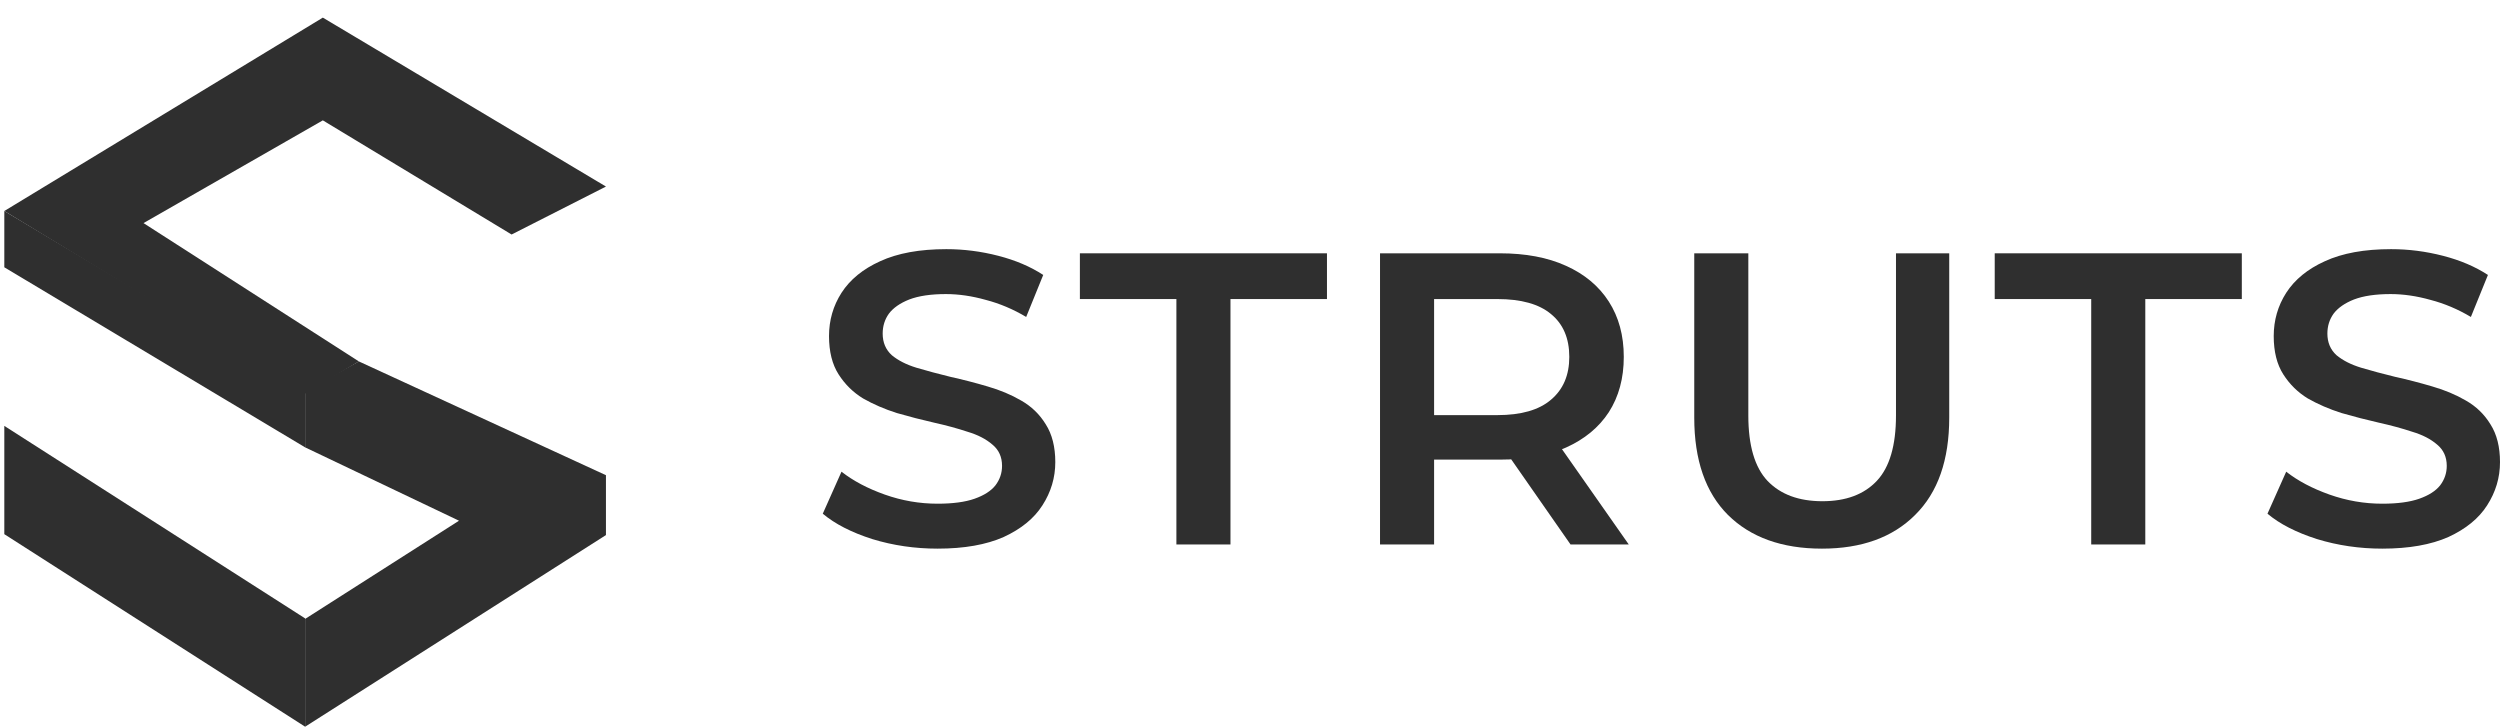
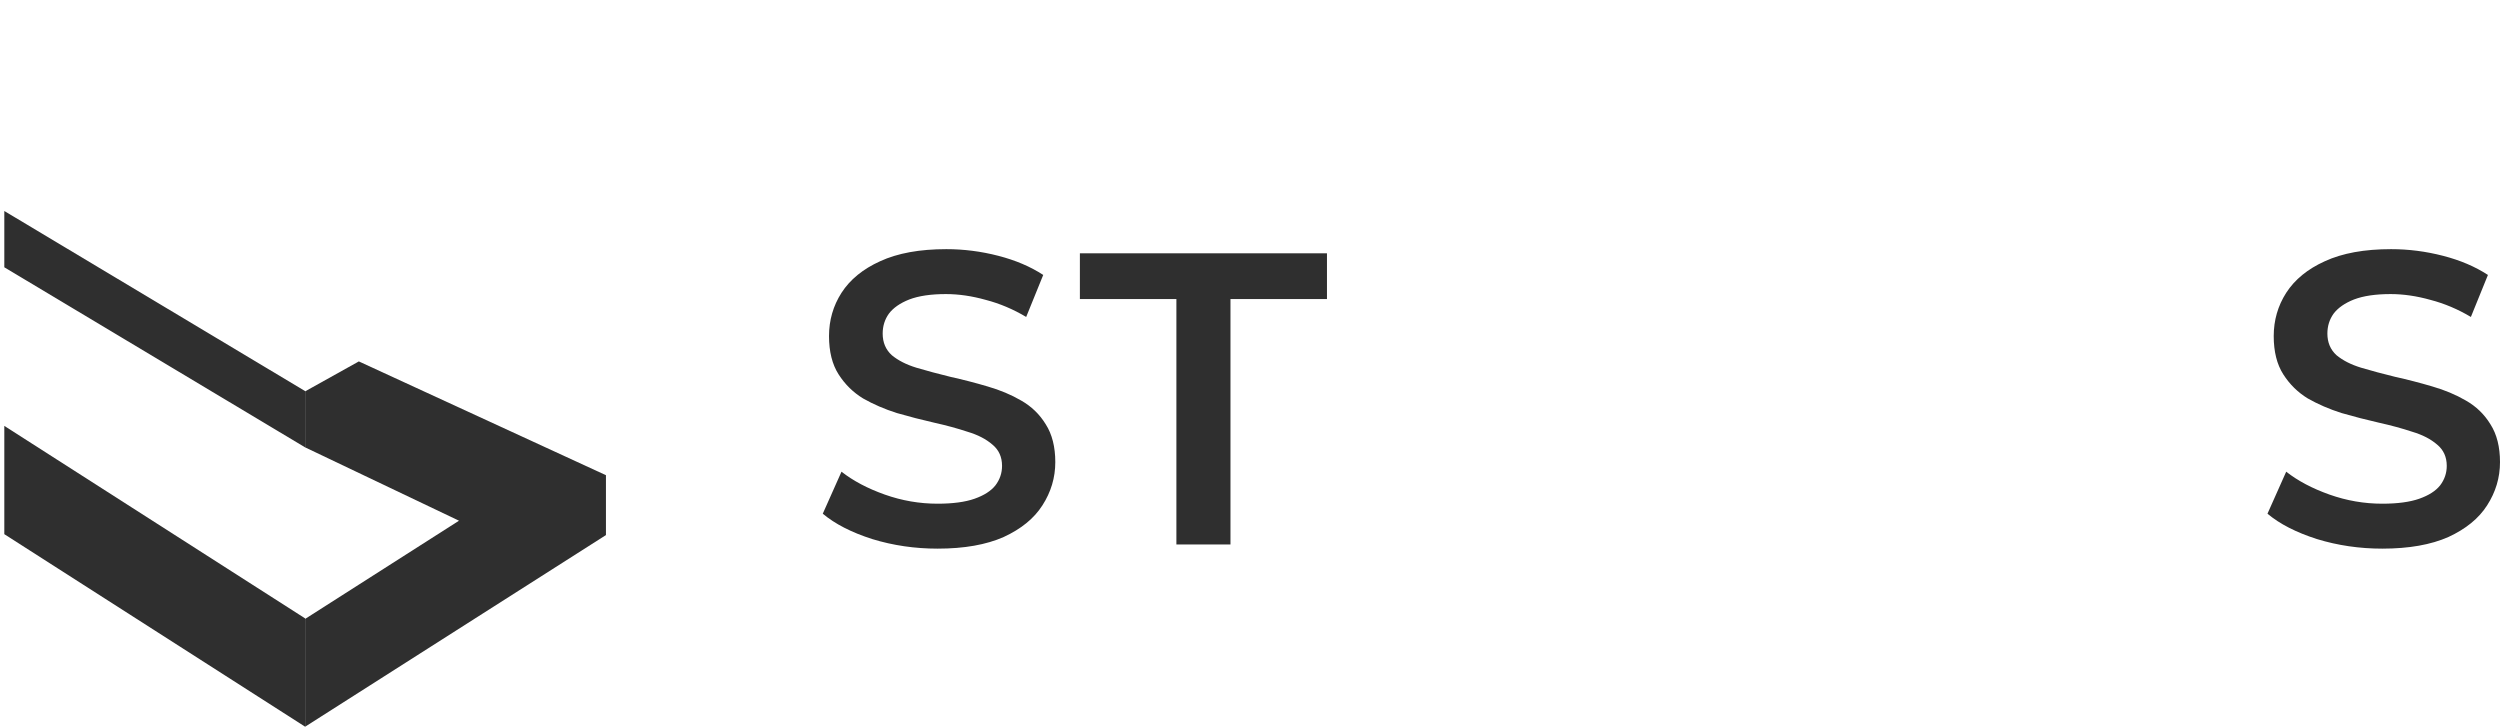
<svg xmlns="http://www.w3.org/2000/svg" width="127" height="37" viewBox="0 0 127 37" fill="none">
  <path d="M47.629 27.871C46.474 27.871 45.368 27.709 44.311 27.385C43.255 27.047 42.417 26.617 41.797 26.096L42.748 23.962C43.339 24.426 44.072 24.814 44.945 25.124C45.819 25.434 46.713 25.588 47.629 25.588C48.404 25.588 49.031 25.504 49.51 25.335C49.988 25.166 50.341 24.941 50.566 24.659C50.791 24.363 50.904 24.032 50.904 23.666C50.904 23.215 50.742 22.856 50.418 22.588C50.094 22.306 49.672 22.088 49.15 21.933C48.643 21.764 48.073 21.609 47.439 21.468C46.819 21.327 46.192 21.165 45.558 20.982C44.938 20.785 44.368 20.538 43.846 20.242C43.339 19.933 42.924 19.524 42.6 19.017C42.276 18.51 42.114 17.862 42.114 17.073C42.114 16.27 42.325 15.537 42.748 14.875C43.184 14.199 43.84 13.664 44.713 13.27C45.6 12.861 46.72 12.657 48.073 12.657C48.96 12.657 49.84 12.769 50.714 12.995C51.587 13.22 52.348 13.544 52.996 13.967L52.13 16.101C51.468 15.707 50.784 15.418 50.08 15.235C49.376 15.037 48.7 14.939 48.051 14.939C47.291 14.939 46.671 15.03 46.192 15.213C45.727 15.397 45.382 15.636 45.157 15.932C44.945 16.228 44.84 16.566 44.84 16.946C44.84 17.397 44.995 17.763 45.304 18.045C45.629 18.313 46.044 18.524 46.551 18.679C47.072 18.834 47.65 18.989 48.284 19.144C48.918 19.285 49.545 19.447 50.164 19.63C50.798 19.813 51.369 20.052 51.876 20.348C52.397 20.644 52.813 21.046 53.123 21.553C53.447 22.06 53.609 22.701 53.609 23.476C53.609 24.264 53.39 24.997 52.954 25.673C52.531 26.335 51.876 26.87 50.989 27.279C50.101 27.673 48.981 27.871 47.629 27.871Z" fill="#2F2F2F" />
  <path d="M59.761 27.659V15.192H54.858V12.868H67.41V15.192H62.508V27.659H59.761Z" fill="#2F2F2F" />
-   <path d="M70.105 27.659V12.868H76.191C77.501 12.868 78.621 13.079 79.551 13.502C80.494 13.925 81.22 14.53 81.727 15.319C82.234 16.108 82.488 17.045 82.488 18.13C82.488 19.214 82.234 20.151 81.727 20.94C81.22 21.715 80.494 22.313 79.551 22.736C78.621 23.145 77.501 23.349 76.191 23.349H71.627L72.852 22.102V27.659H70.105ZM79.783 27.659L76.043 22.292H78.98L82.741 27.659H79.783ZM72.852 22.398L71.627 21.088H76.064C77.276 21.088 78.184 20.827 78.79 20.306C79.41 19.785 79.72 19.059 79.72 18.13C79.72 17.186 79.41 16.46 78.79 15.953C78.184 15.446 77.276 15.192 76.064 15.192H71.627L72.852 13.84V22.398Z" fill="#2F2F2F" />
-   <path d="M92.555 27.871C90.527 27.871 88.935 27.3 87.78 26.159C86.639 25.018 86.068 23.37 86.068 21.215V12.868H88.815V21.109C88.815 22.63 89.139 23.736 89.787 24.426C90.449 25.117 91.379 25.462 92.576 25.462C93.774 25.462 94.696 25.117 95.344 24.426C95.992 23.736 96.316 22.63 96.316 21.109V12.868H99.021V21.215C99.021 23.37 98.444 25.018 97.288 26.159C96.147 27.3 94.57 27.871 92.555 27.871Z" fill="#2F2F2F" />
-   <path d="M106.234 27.659V15.192H101.332V12.868H113.884V15.192H108.981V27.659H106.234Z" fill="#2F2F2F" />
  <path d="M121.02 27.871C119.865 27.871 118.759 27.709 117.702 27.385C116.646 27.047 115.808 26.617 115.188 26.096L116.139 23.962C116.73 24.426 117.463 24.814 118.336 25.124C119.21 25.434 120.104 25.588 121.02 25.588C121.795 25.588 122.421 25.504 122.9 25.335C123.379 25.166 123.732 24.941 123.957 24.659C124.182 24.363 124.295 24.032 124.295 23.666C124.295 23.215 124.133 22.856 123.809 22.588C123.485 22.306 123.062 22.088 122.541 21.933C122.034 21.764 121.464 21.609 120.83 21.468C120.21 21.327 119.583 21.165 118.949 20.982C118.329 20.785 117.759 20.538 117.237 20.242C116.73 19.933 116.315 19.524 115.991 19.017C115.667 18.51 115.505 17.862 115.505 17.073C115.505 16.27 115.716 15.537 116.139 14.875C116.575 14.199 117.23 13.664 118.104 13.27C118.991 12.861 120.111 12.657 121.464 12.657C122.351 12.657 123.231 12.769 124.105 12.995C124.978 13.22 125.739 13.544 126.387 13.967L125.521 16.101C124.859 15.707 124.175 15.418 123.471 15.235C122.767 15.037 122.09 14.939 121.442 14.939C120.682 14.939 120.062 15.03 119.583 15.213C119.118 15.397 118.773 15.636 118.548 15.932C118.336 16.228 118.231 16.566 118.231 16.946C118.231 17.397 118.386 17.763 118.695 18.045C119.019 18.313 119.435 18.524 119.942 18.679C120.463 18.834 121.041 18.989 121.675 19.144C122.309 19.285 122.936 19.447 123.555 19.63C124.189 19.813 124.76 20.052 125.267 20.348C125.788 20.644 126.204 21.046 126.514 21.553C126.838 22.06 127 22.701 127 23.476C127 24.264 126.781 24.997 126.345 25.673C125.922 26.335 125.267 26.87 124.38 27.279C123.492 27.673 122.372 27.871 121.02 27.871Z" fill="#2F2F2F" />
  <path d="M0.219 27.136V21.635L15.501 31.415V36.917L0.219 27.136Z" fill="#2F2F2F" />
  <path d="M0.219 10.719V13.578L15.501 22.727V19.868L0.219 10.719Z" fill="#2F2F2F" />
  <path d="M30.782 27.182V24.14L18.229 18.36L15.5 19.881V22.726L23.317 26.452L15.5 31.441V36.917L30.782 27.182Z" fill="#2F2F2F" />
-   <path d="M7.29 11.333L16.4 6.114L25.989 11.913L30.783 9.477L16.4 0.895L0.219 10.719L15.501 19.997L18.23 18.36L7.29 11.333Z" fill="#2F2F2F" />
</svg>